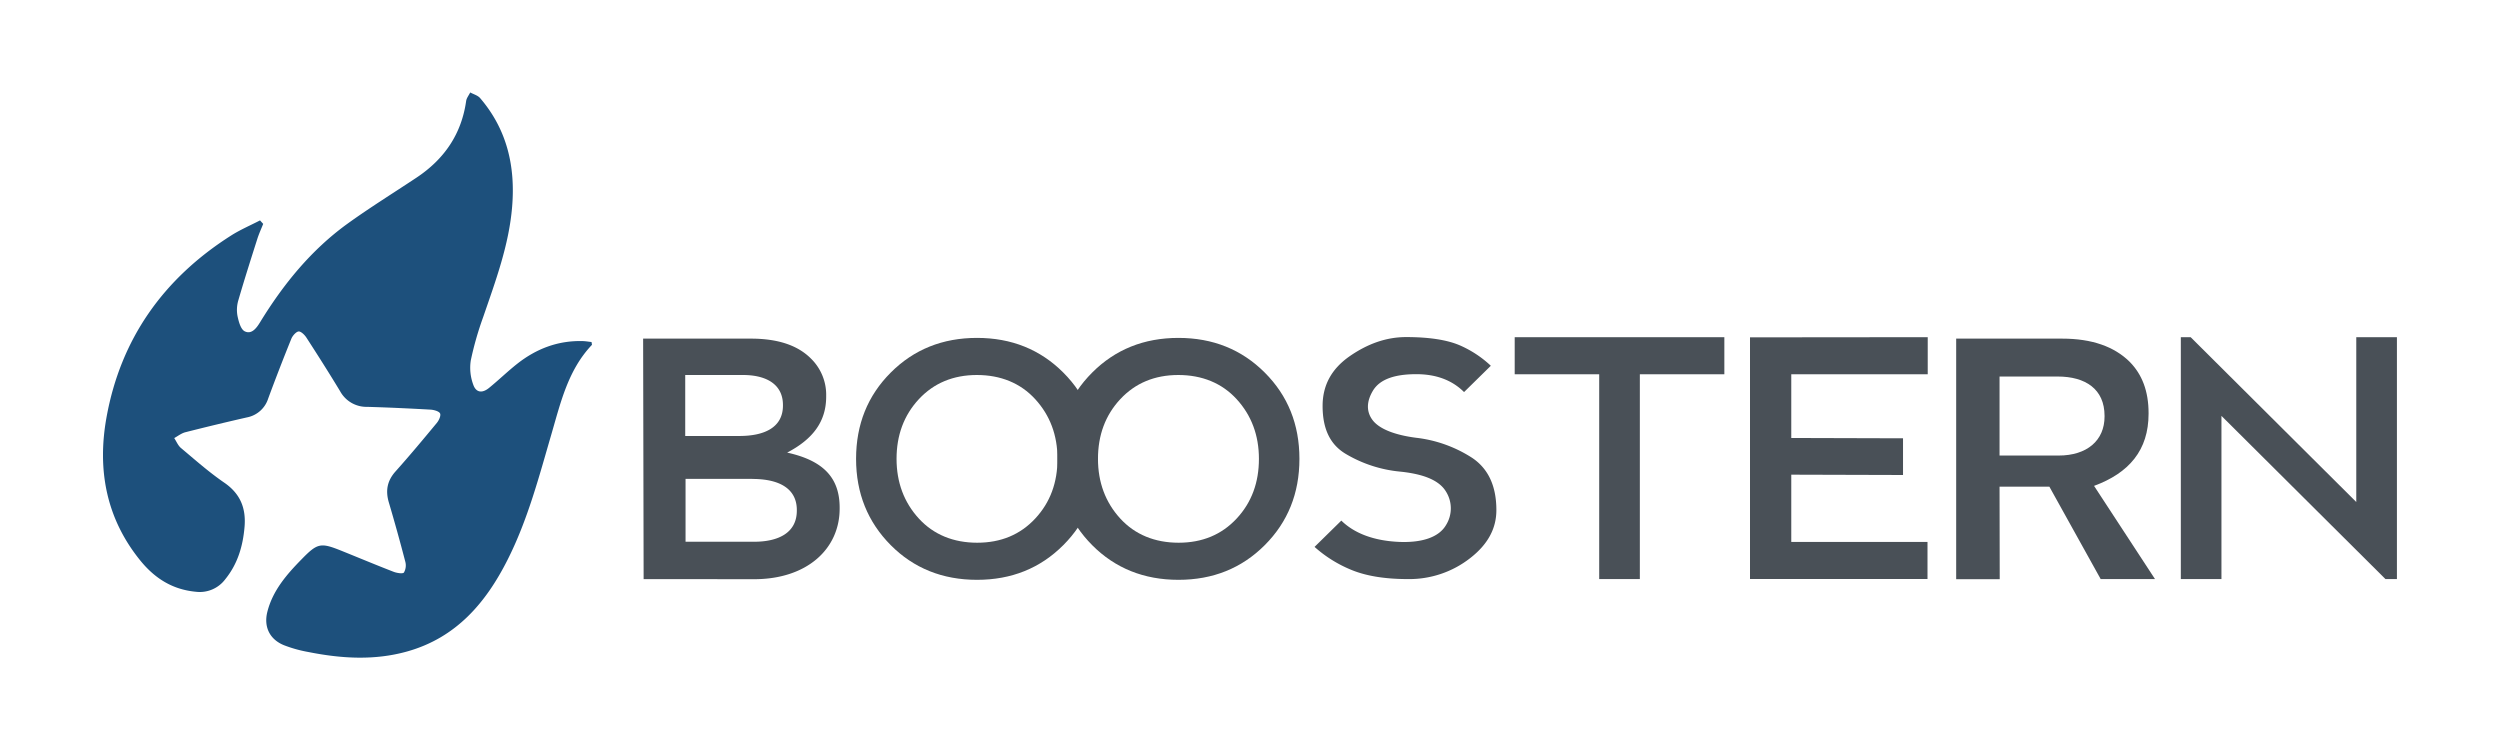
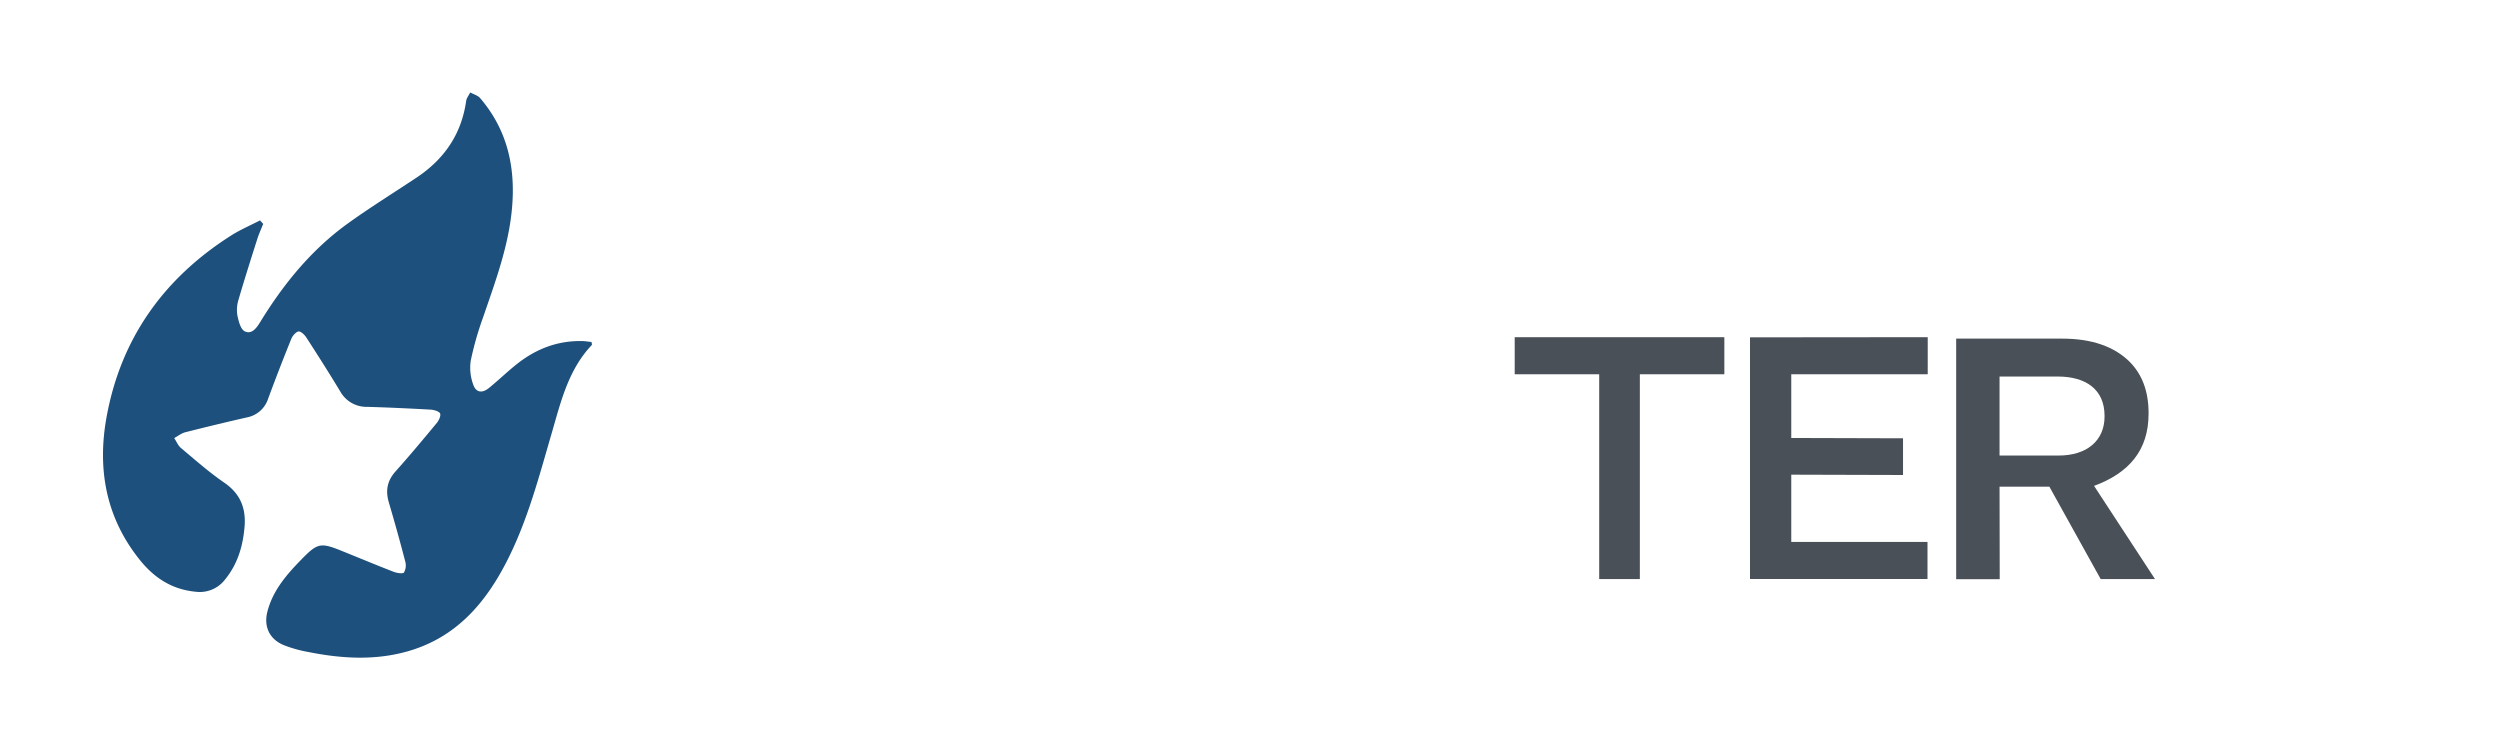
<svg xmlns="http://www.w3.org/2000/svg" id="Layer_1" data-name="Layer 1" viewBox="0 0 1000 300">
  <defs>
    <style>.cls-1{fill:#495057;}.cls-2{fill:#1d507c;}</style>
  </defs>
-   <path class="cls-1" d="M257.45,231.64l-.2-96.19h43.09c11,0,18.84,2.78,24,7.94a20.25,20.25,0,0,1,6.13,15v.26c0,9.94-5.29,17-15.61,22.39,15,3.29,21,10.51,21,22.06v.32c0,16.19-13.1,28.26-34.19,28.26ZM297.18,150H274.09v24.39h21.67c9.62,0,17.42-3.16,17.42-12.2V162C313.18,153.77,306.6,150,297.18,150Zm3.74,41.55h-26.7v25.15h27.41c9.68,0,17.1-3.54,17.1-12.45V204C318.73,195.9,312.41,191.58,300.92,191.58Z" />
-   <path class="cls-1" d="M390.81,231.93c-13.8,0-25.35-4.65-34.51-13.87s-13.87-20.71-13.87-34.52,4.65-25.28,13.87-34.51,20.71-13.87,34.51-13.87,25.29,4.65,34.51,13.87,13.87,20.71,13.87,34.51-4.64,25.29-13.87,34.52S404.62,231.93,390.81,231.93ZM390.75,150c-9.42,0-17.23,3.23-23.22,9.68s-8.91,14.45-8.91,23.86,3,17.42,8.91,23.87,13.86,9.68,23.35,9.68,17.22-3.23,23.22-9.68S423,193,423,183.54s-3-17.41-8.9-23.86S400.23,150,390.75,150Z" />
-   <path class="cls-1" d="M471.38,231.93c-13.8,0-25.35-4.65-34.51-13.87S423,197.35,423,183.54s4.65-25.28,13.87-34.51,20.71-13.87,34.51-13.87,25.29,4.65,34.52,13.87,13.87,20.71,13.87,34.51-4.65,25.29-13.87,34.52S485.19,231.93,471.38,231.93ZM471.32,150c-9.42,0-17.22,3.23-23.22,9.68s-8.91,14.45-8.91,23.86,3,17.42,8.91,23.87,13.87,9.68,23.35,9.68,17.22-3.23,23.22-9.68,8.9-14.45,8.9-23.87-3-17.41-8.9-23.86S480.8,150,471.32,150Z" />
-   <path class="cls-1" d="M563.08,231.63c-9.29,0-17-1.29-23-3.87a51,51,0,0,1-14.26-9l10.71-10.52c5.09,5,12.83,8.07,23.09,8.52,9.23.39,15.94-1.87,18.77-6.71a12.6,12.6,0,0,0,0-13.42c-2.83-4.71-9.41-7.09-18.51-8a52.13,52.13,0,0,1-21.61-7.09c-6.06-3.62-9.23-9.74-9.23-19.16,0-8.26,3.55-14.77,10.71-19.81,7.49-5.22,15-7.74,22.71-7.74,9.35,0,16.38,1.16,21.29,3.23a43.35,43.35,0,0,1,12.58,8.25l-10.71,10.52c-4.84-4.84-11.29-7.16-19.1-7.16-8.32,0-14.57,1.87-17.41,6.71-2.52,4.26-2.71,8.45.19,12,2.77,3.29,8.64,5.61,17,6.71a52.35,52.35,0,0,1,22.57,8.06c6.33,4.26,9.68,11.09,9.68,20.9,0,7.29-3.35,13.68-10.51,19.22A39.47,39.47,0,0,1,563.08,231.63Z" />
  <path class="cls-1" d="M655.94,231.63H639.68V149.71h-33.8V134.87h83.86v14.84h-33.8Z" />
  <path class="cls-1" d="M716.51,175.19l44.7.13V190l-44.7-.13v26.9H771v14.83h-71V134.94l71.09-.07v14.84H716.51Z" />
  <path class="cls-1" d="M819.75,194.67H799.82l.07,37H782.47V135.45h42.38c12,0,20.84,3.23,26.9,9.16,5.1,5.1,7.68,11.87,7.68,20.65v.25c0,14.58-7.81,23.68-21.81,28.84L862,231.63H840.27Zm3.3-44.06H799.82v31.61h23.61c11.36,0,18.39-6,18.39-15.61v-.26C841.82,155.64,834.2,150.61,823.05,150.61Z" />
-   <path class="cls-1" d="M888.58,166.35v65.28H872.33V134.87h3.93l66.25,65.93V134.87h16.26v96.76h-4.58Z" />
  <path class="cls-2" d="M105.28,89.56c-.8,2-1.72,4-2.38,6.09-2.59,8.13-5.18,16.26-7.56,24.45a13.52,13.52,0,0,0-.35,6.25c.47,2.24,1.27,5.37,2.91,6.18,2.77,1.37,4.75-1.37,6.13-3.63,9.32-15.22,20.44-28.93,35.07-39.49C148,83,157.42,77.16,166.6,71.06c11.12-7.39,18-17.44,19.86-30.66.17-1.19,1.07-2.28,1.63-3.42,1.33.73,3,1.17,3.94,2.24,10.79,12.57,14.15,27.32,12.83,43.39-1.25,15.36-6.6,29.68-11.55,44.11a129.37,129.37,0,0,0-5,17.48,19.39,19.39,0,0,0,1,9.69c1.13,3.2,3.59,3.49,6.3,1.28,3.88-3.15,7.46-6.66,11.39-9.74,7.52-5.89,16.05-9.2,25.8-9,1.31,0,2.61.26,3.82.38.08.71.23,1,.12,1.17-9.5,10-12.47,23-16.14,35.57-5,17.14-9.51,34.44-17.64,50.5-8.64,17.09-20.48,31-40,36.51-13.14,3.71-26.42,2.88-39.64.24a52.39,52.39,0,0,1-9.77-2.73c-5.75-2.36-8.12-7.42-6.6-13.38,2.16-8.5,7.74-14.92,13.71-21,6.42-6.58,7.62-6.73,16.17-3.28,6.87,2.77,13.71,5.64,20.62,8.31,1.29.5,3.68.88,4.13.28a5.75,5.75,0,0,0,.52-4.4q-3.09-11.88-6.57-23.65c-1.38-4.69-.66-8.65,2.69-12.39,5.66-6.33,11.09-12.84,16.5-19.38.84-1,1.74-2.95,1.3-3.82s-2.47-1.43-3.85-1.51c-8.42-.47-16.85-.87-25.28-1.11a12,12,0,0,1-10.82-6.21c-4.37-7.24-8.91-14.38-13.51-21.49-.71-1.1-2.2-2.56-3.15-2.45s-2.38,1.68-2.87,2.9q-4.82,11.9-9.27,23.94a11.09,11.09,0,0,1-8.54,7.54q-12.31,2.81-24.57,5.92c-1.59.4-3,1.54-4.47,2.34.9,1.37,1.52,3,2.73,4,5.65,4.74,11.2,9.66,17.28,13.83,6.45,4.43,8.73,10.22,8.13,17.58-.63,7.68-2.71,14.85-7.68,21a12.77,12.77,0,0,1-11.87,5.06c-9.26-.89-16.25-5.3-22-12.3-13.89-17-17.44-36.63-13.67-57.49,5.66-31.29,22.68-55.43,49.77-72.66,3.67-2.34,7.74-4.08,11.63-6.09Z" />
</svg>